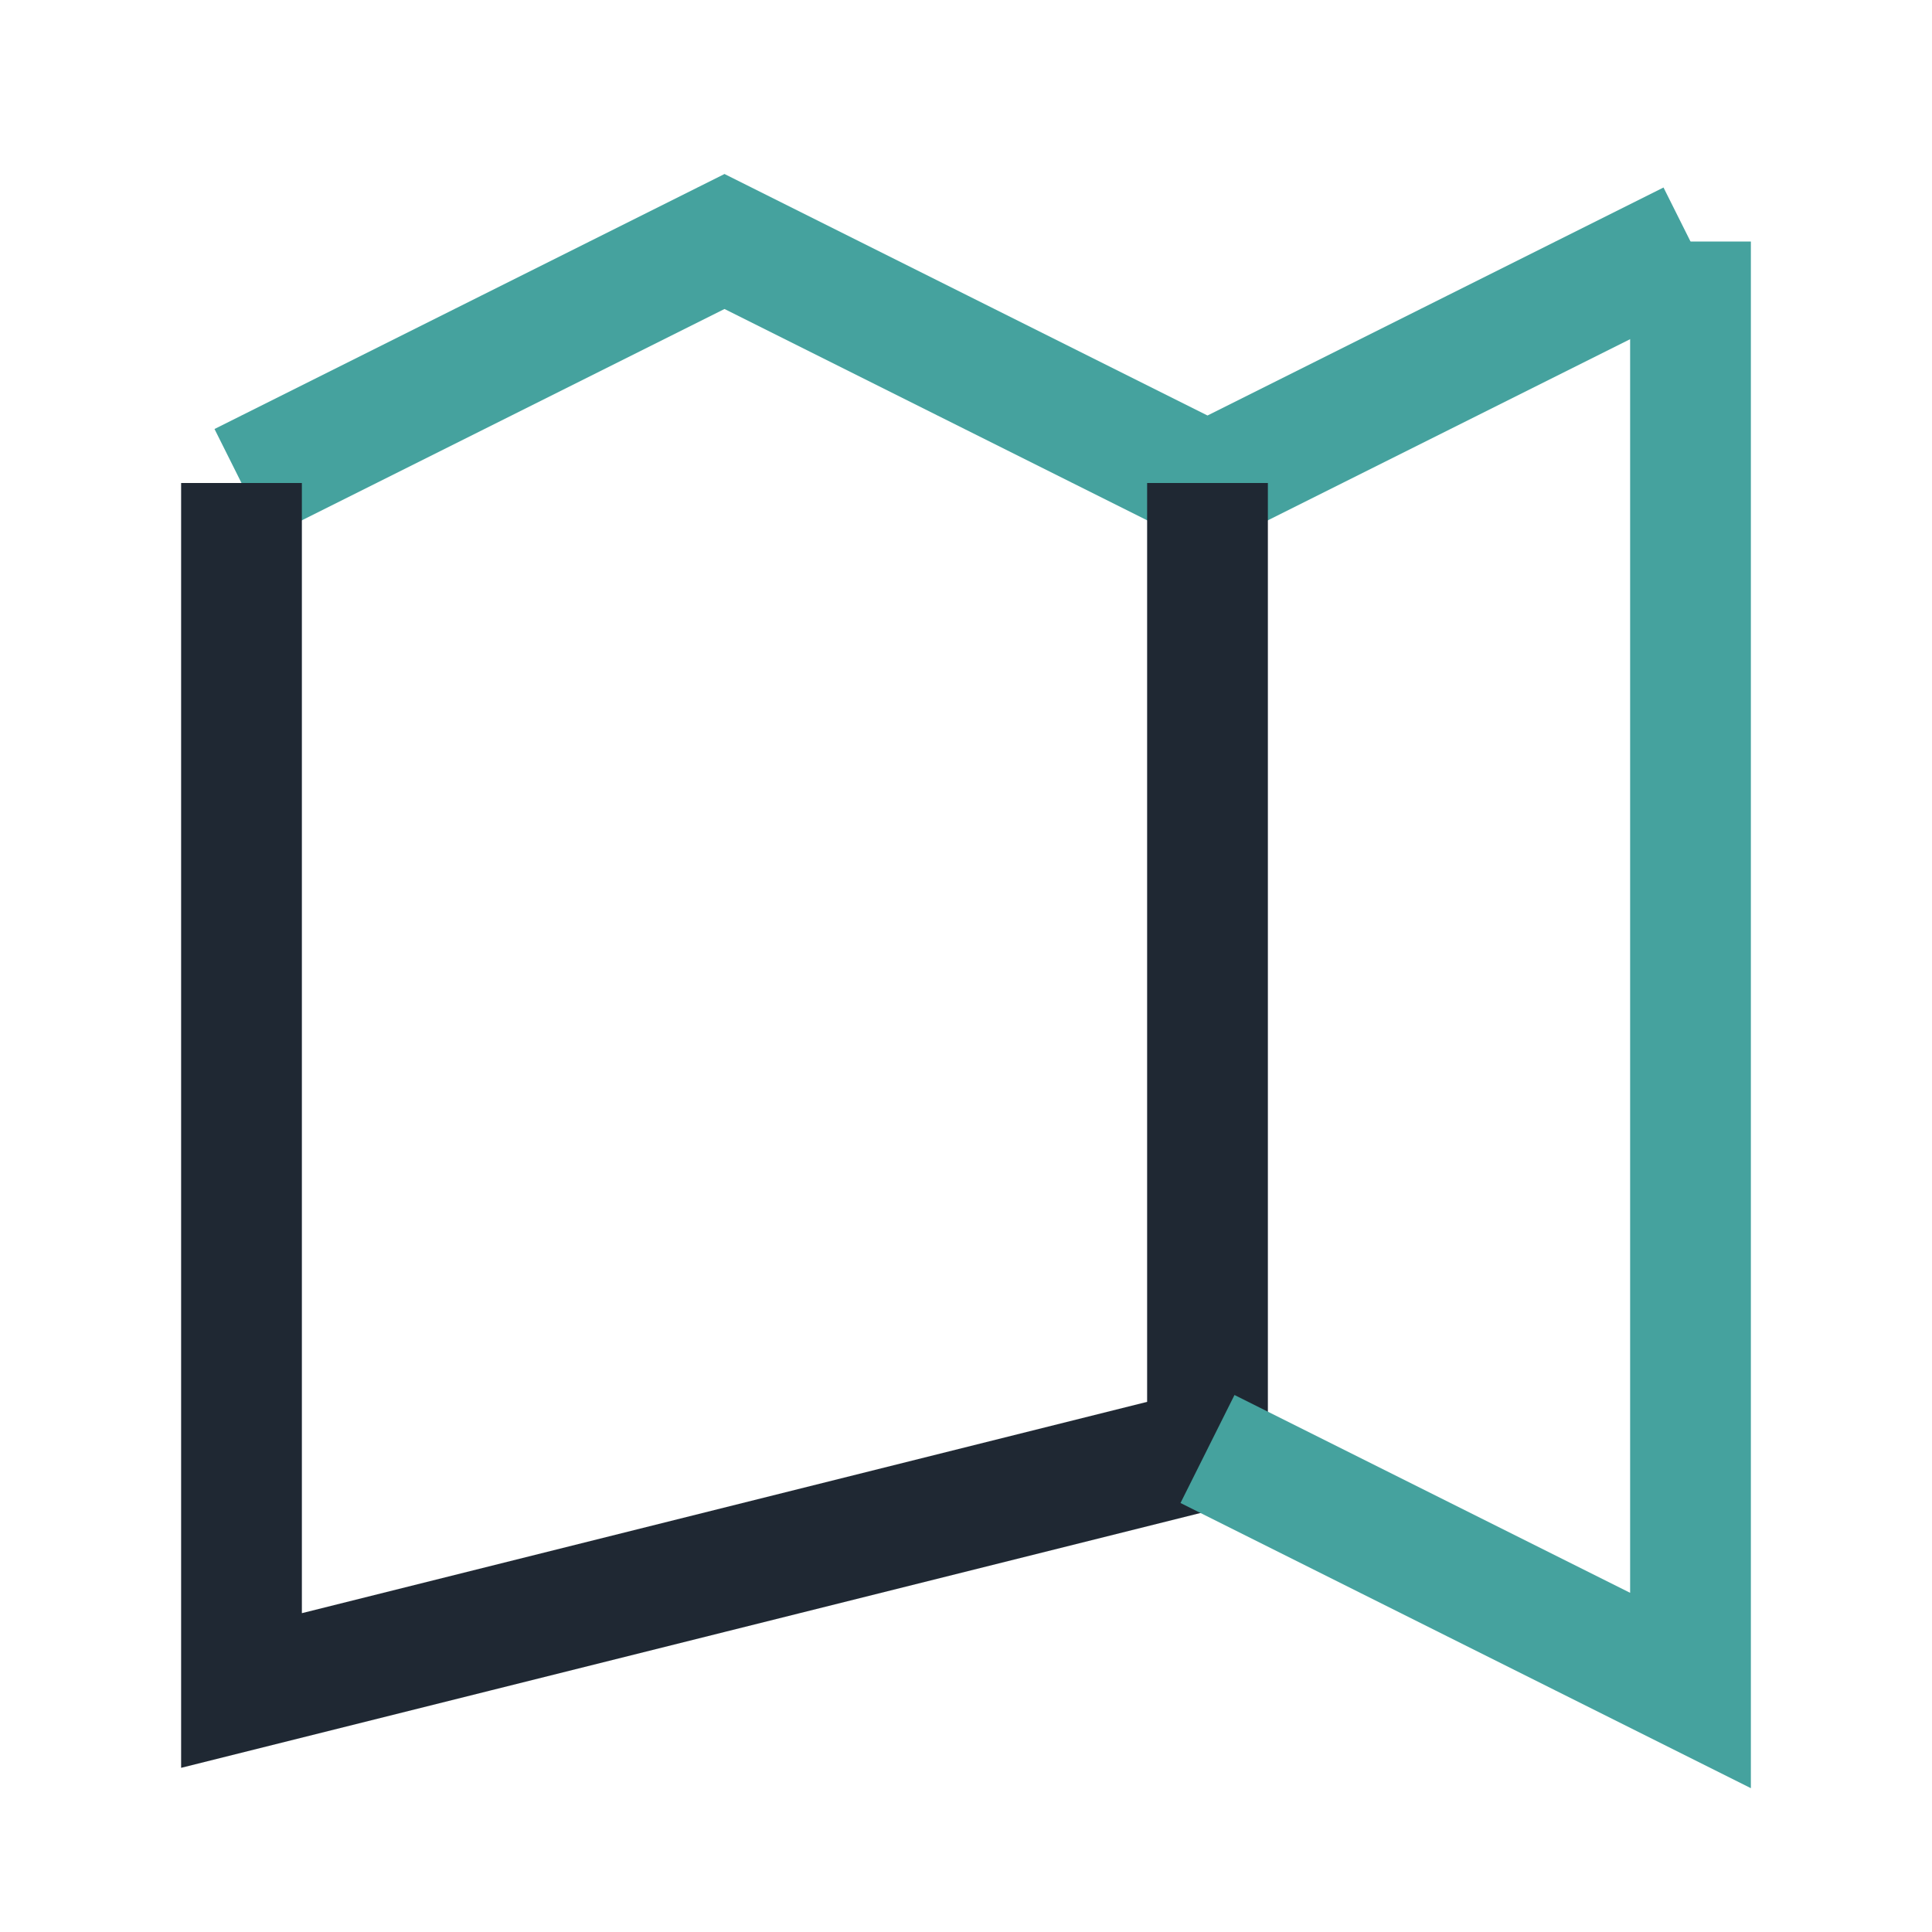
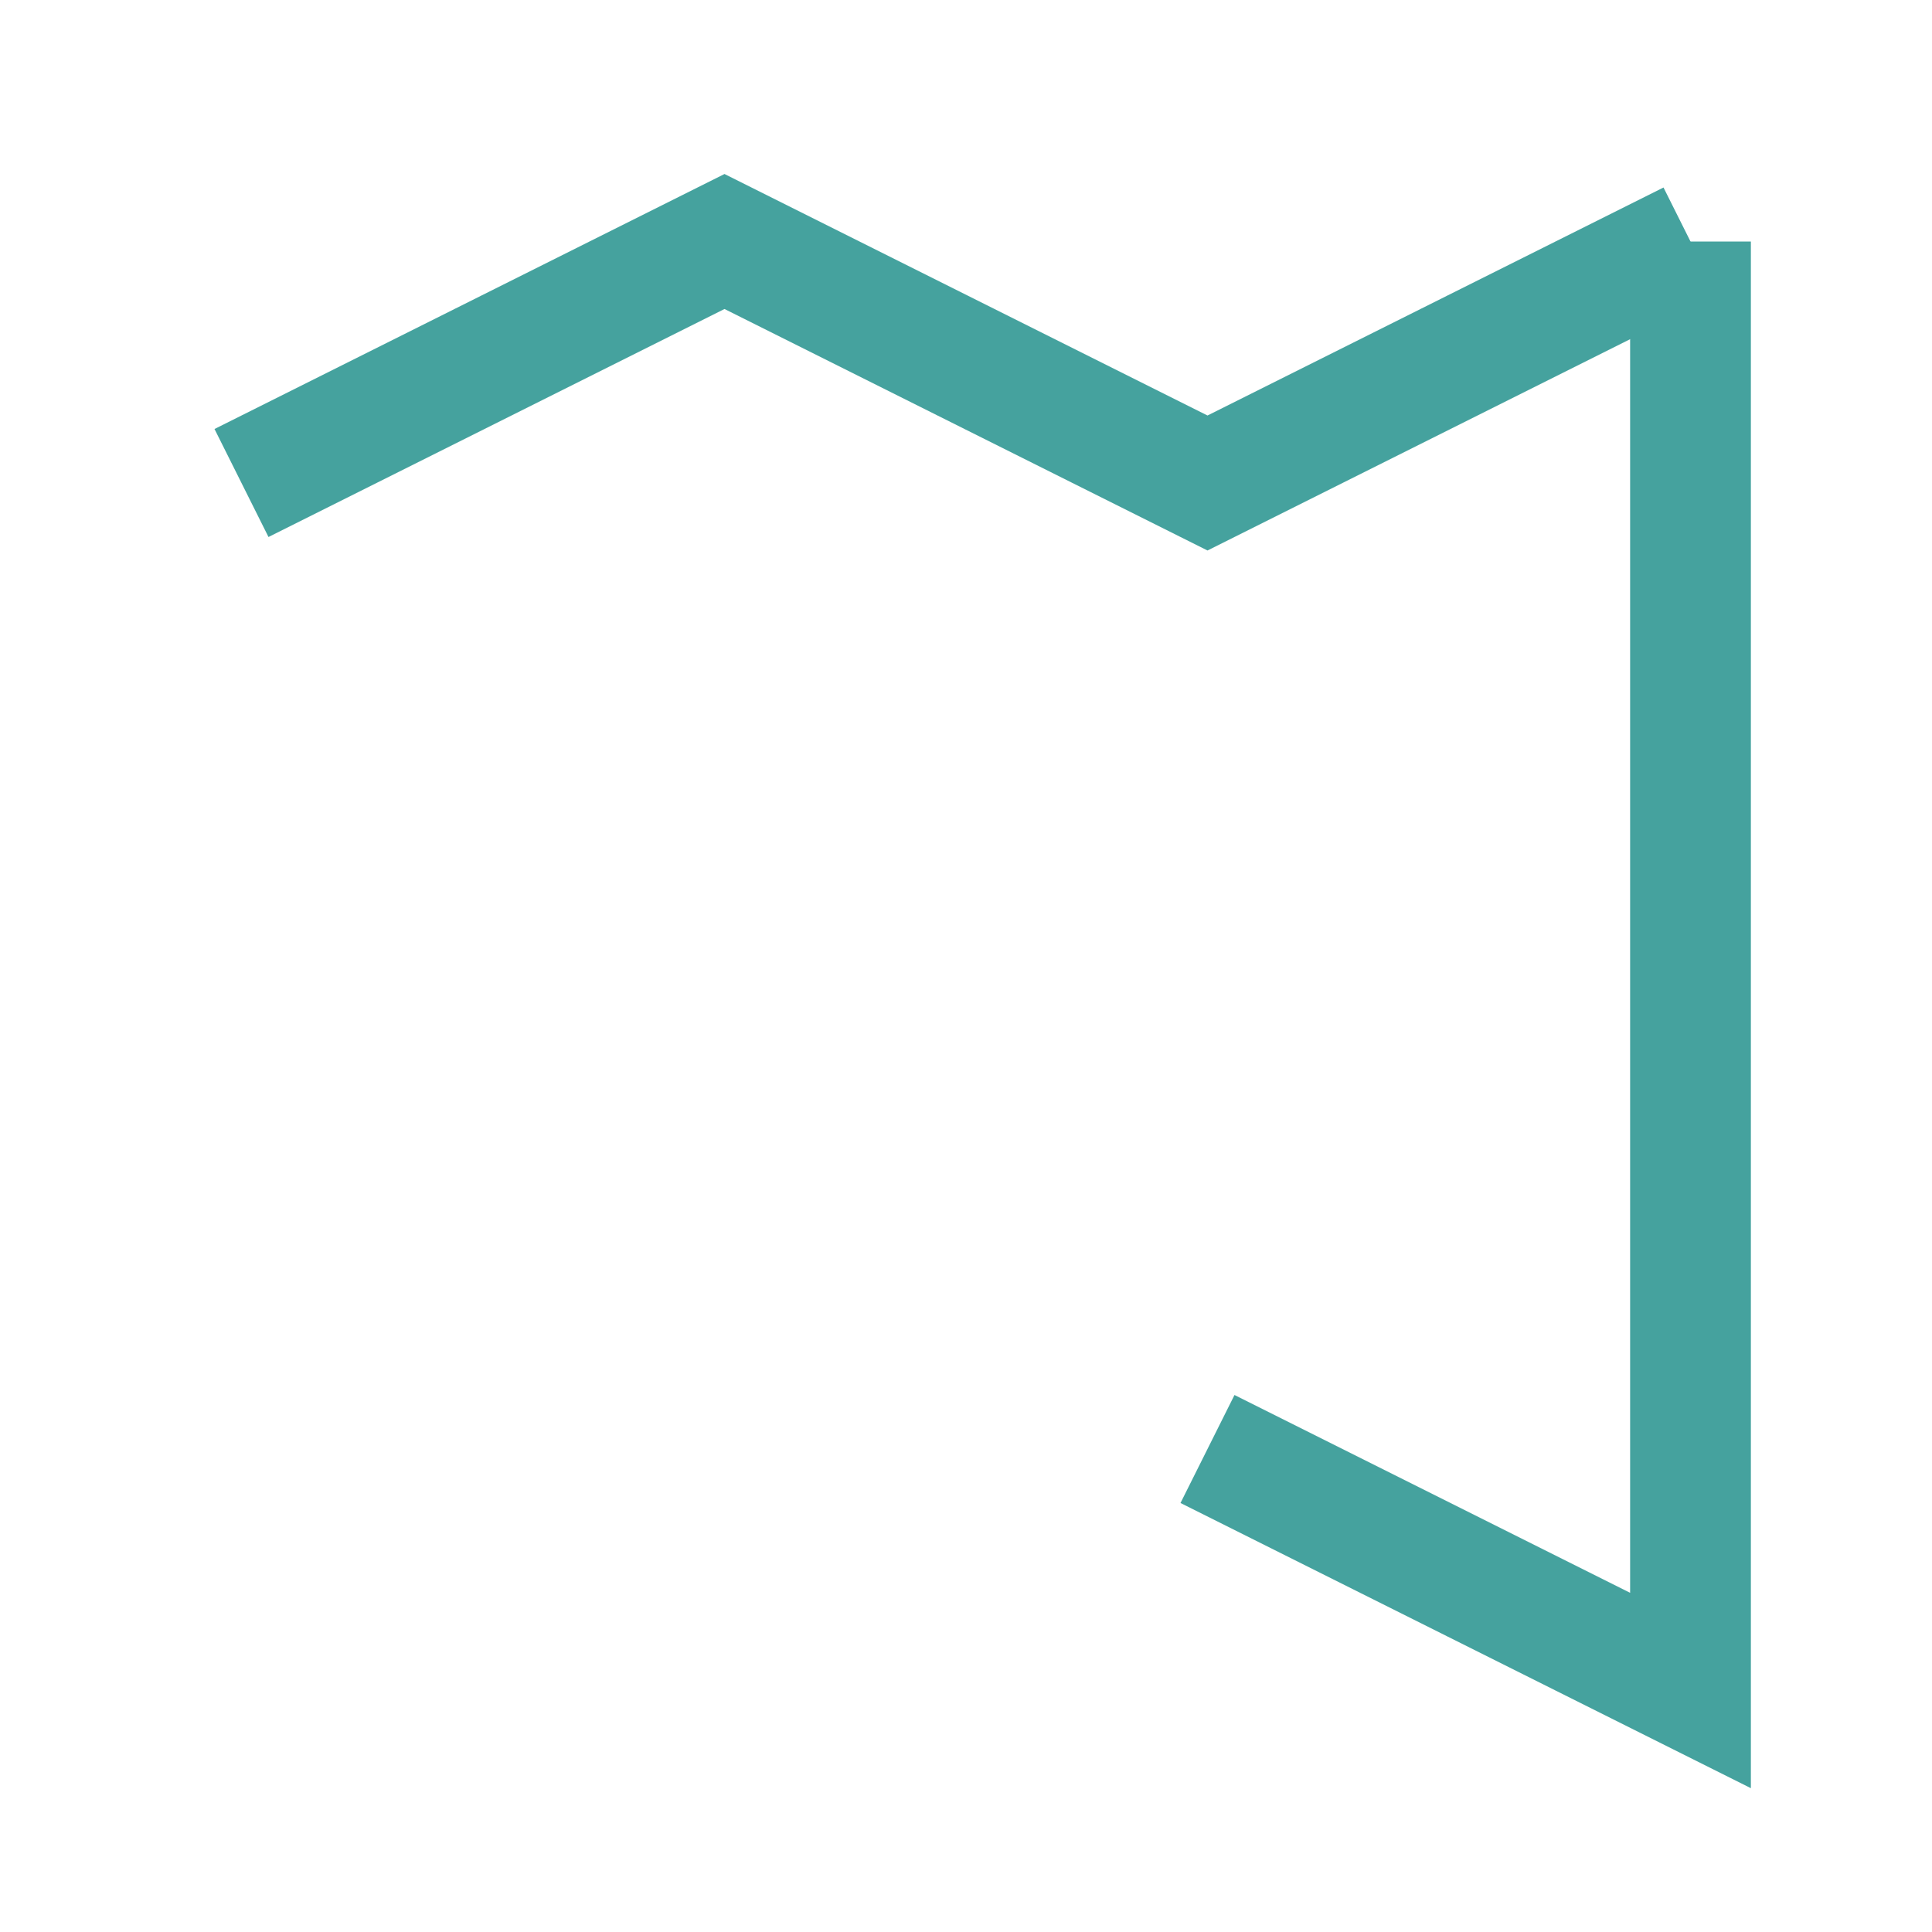
<svg xmlns="http://www.w3.org/2000/svg" width="32" height="32" viewBox="0 0 32 32">
  <polyline points="4,8 12,4 20,8 28,4" fill="none" stroke="#45A29E" stroke-width="2" />
-   <polyline points="4,8 4,28 20,24 20,8" fill="none" stroke="#1F2833" stroke-width="2" />
  <polyline points="20,24 28,28 28,4" fill="none" stroke="#45A29E" stroke-width="2" />
</svg>